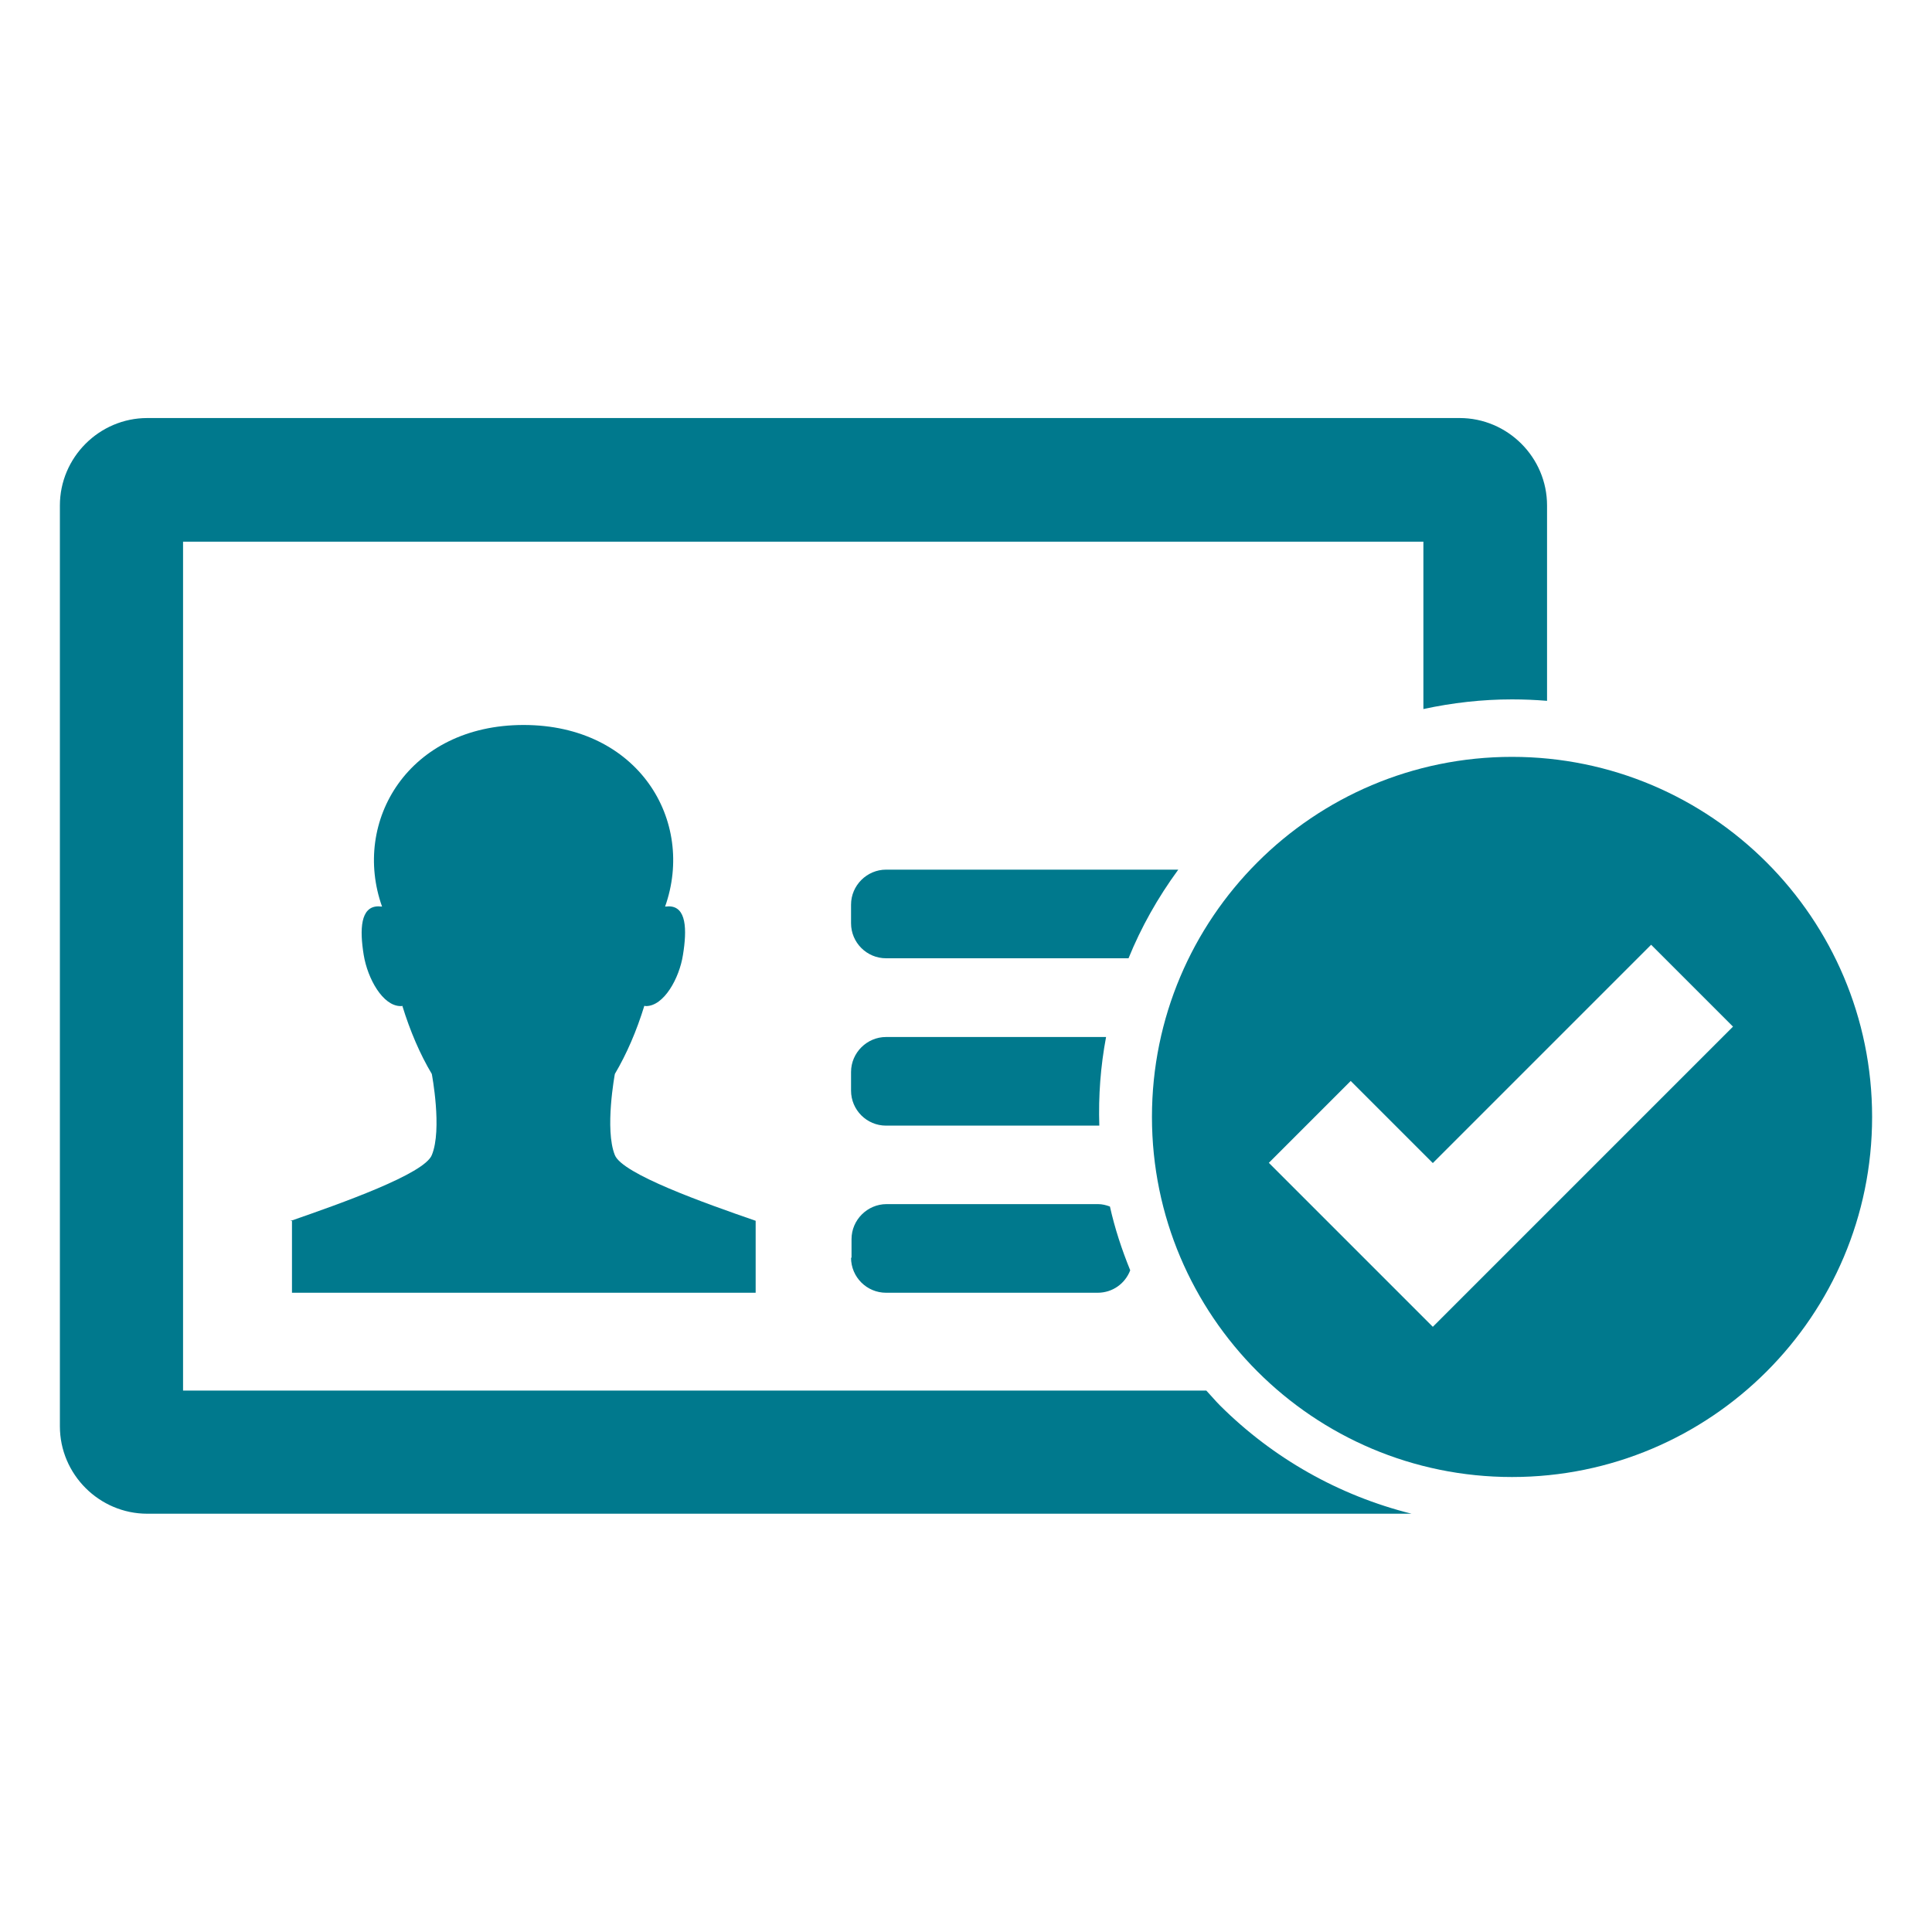
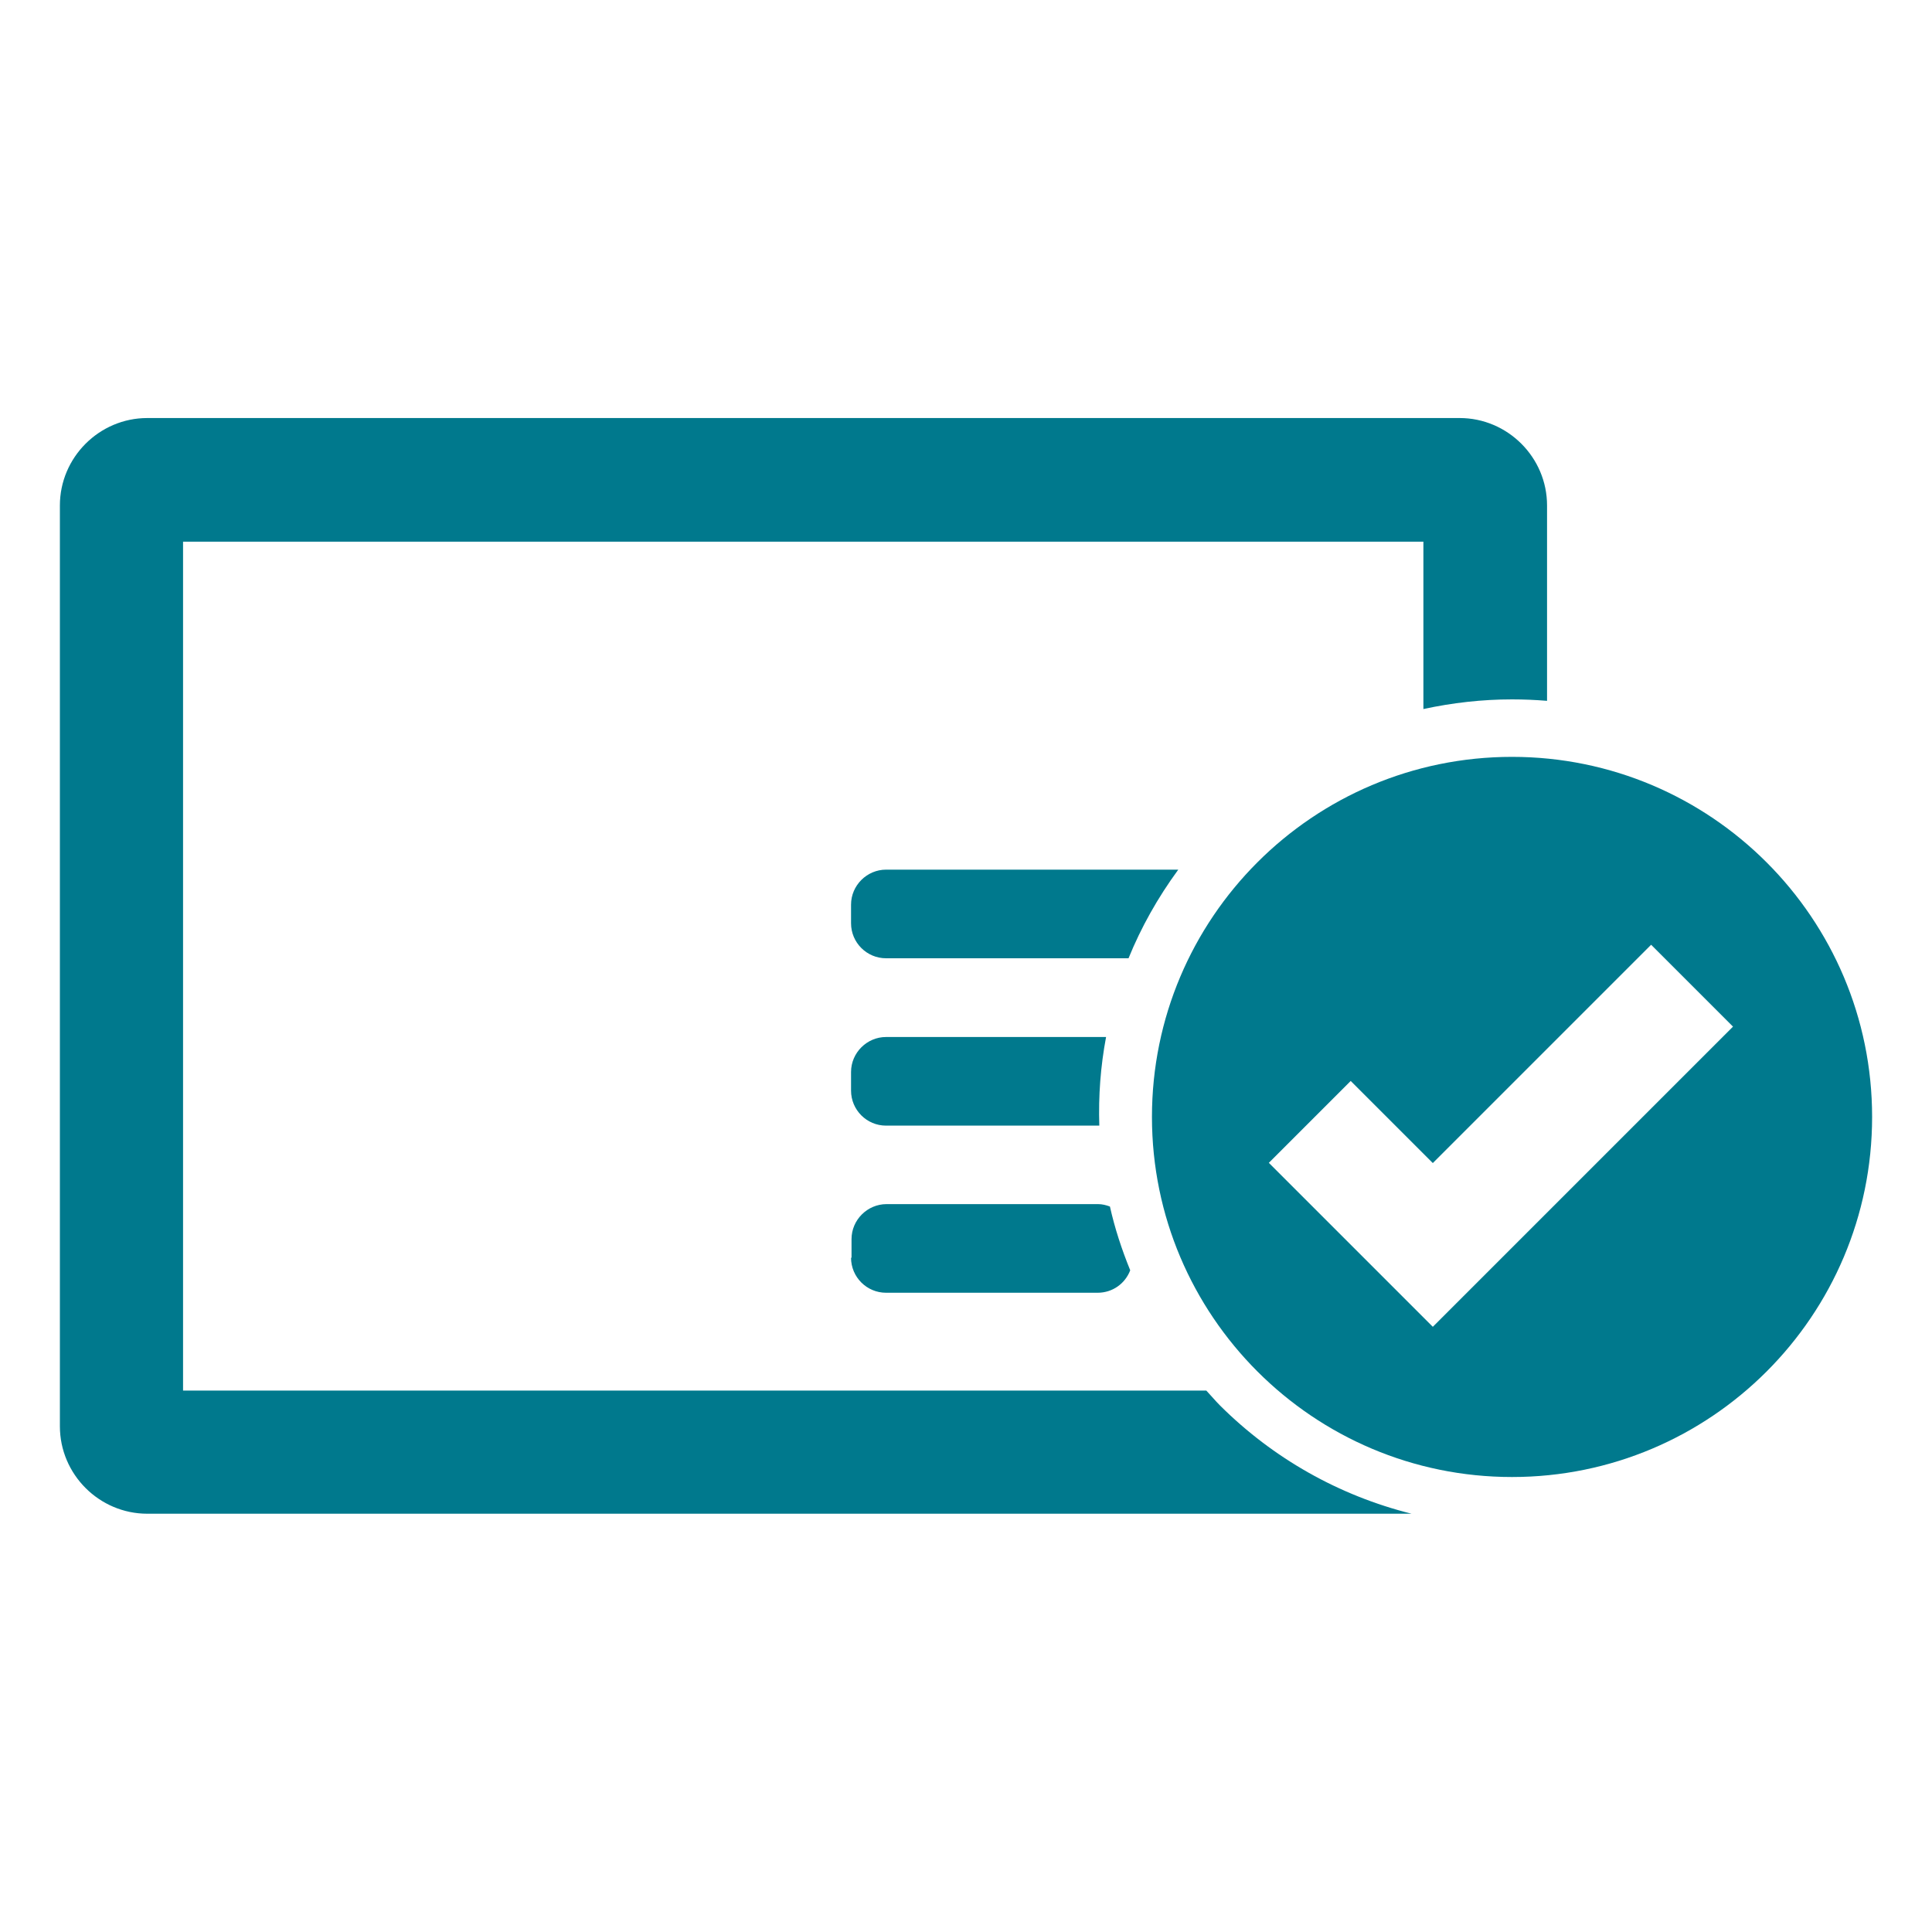
<svg xmlns="http://www.w3.org/2000/svg" id="Layer_1" viewBox="0 0 80 80">
  <defs>
    <style>.cls-1{fill:#00798d;}</style>
  </defs>
  <path class="cls-1" d="M49.93,57.58H7.58V22.43h51.36v6.93c1.2-.26,2.43-.4,3.67-.4.48,0,.96.02,1.45.06v-8.09c0-1.99-1.63-3.62-3.62-3.62H6.1c-1.99,0-3.62,1.63-3.62,3.62v38.13c0,1.99,1.63,3.62,3.62,3.62h52.35c-3-.75-5.73-2.29-7.93-4.48-.2-.2-.38-.42-.57-.62h-.01Z" />
  <path class="cls-1" d="M36.69,36.01c-.79,0-1.45.65-1.45,1.45v.77c0,.8.65,1.45,1.45,1.45h10.04c.52-1.28,1.21-2.51,2.06-3.67h-12.11Z" />
  <path class="cls-1" d="M36.69,46.61h8.83c-.04-1.22.05-2.45.28-3.67h-9.11c-.79,0-1.45.65-1.45,1.45v.77c0,.8.65,1.45,1.45,1.45h-.01Z" />
  <path class="cls-1" d="M35.24,52.08c0,.8.65,1.45,1.45,1.45h8.76c.62,0,1.14-.38,1.35-.93-.35-.86-.64-1.74-.84-2.64-.16-.06-.32-.1-.49-.1h-8.76c-.79,0-1.45.65-1.45,1.45v.77h-.01Z" />
-   <path class="cls-1" d="M12.09,50.56v2.97h19.2v-2.98c-2.14-.74-5.52-1.94-5.83-2.72-.43-1.06,0-3.36,0-3.36.49-.83.9-1.78,1.22-2.82.02,0,.05.01.07.01.74,0,1.38-1.15,1.53-2.12.17-1.05.15-2.01-.59-2.01-.04,0-.1.01-.15.01,1.26-3.55-1.1-7.52-5.86-7.52s-7.12,3.98-5.86,7.52c-.05,0-.11-.01-.15-.01-.75,0-.78.96-.61,2.01.16.98.79,2.12,1.53,2.12.02,0,.05,0,.07-.01.32,1.04.73,2,1.22,2.82,0,0,.44,2.3,0,3.36-.31.78-3.73,1.99-5.86,2.73h.04Z" />
  <path class="cls-1" d="M62.61,31.34c-8.24,0-14.91,6.68-14.91,14.91s6.68,14.91,14.91,14.91,14.91-6.68,14.91-14.91-6.68-14.91-14.91-14.91ZM59.33,54.94l-3.39-3.39-3.4-3.4,3.39-3.39,3.4,3.4,9.04-9.04,3.39,3.39-12.43,12.43Z" />
</svg>